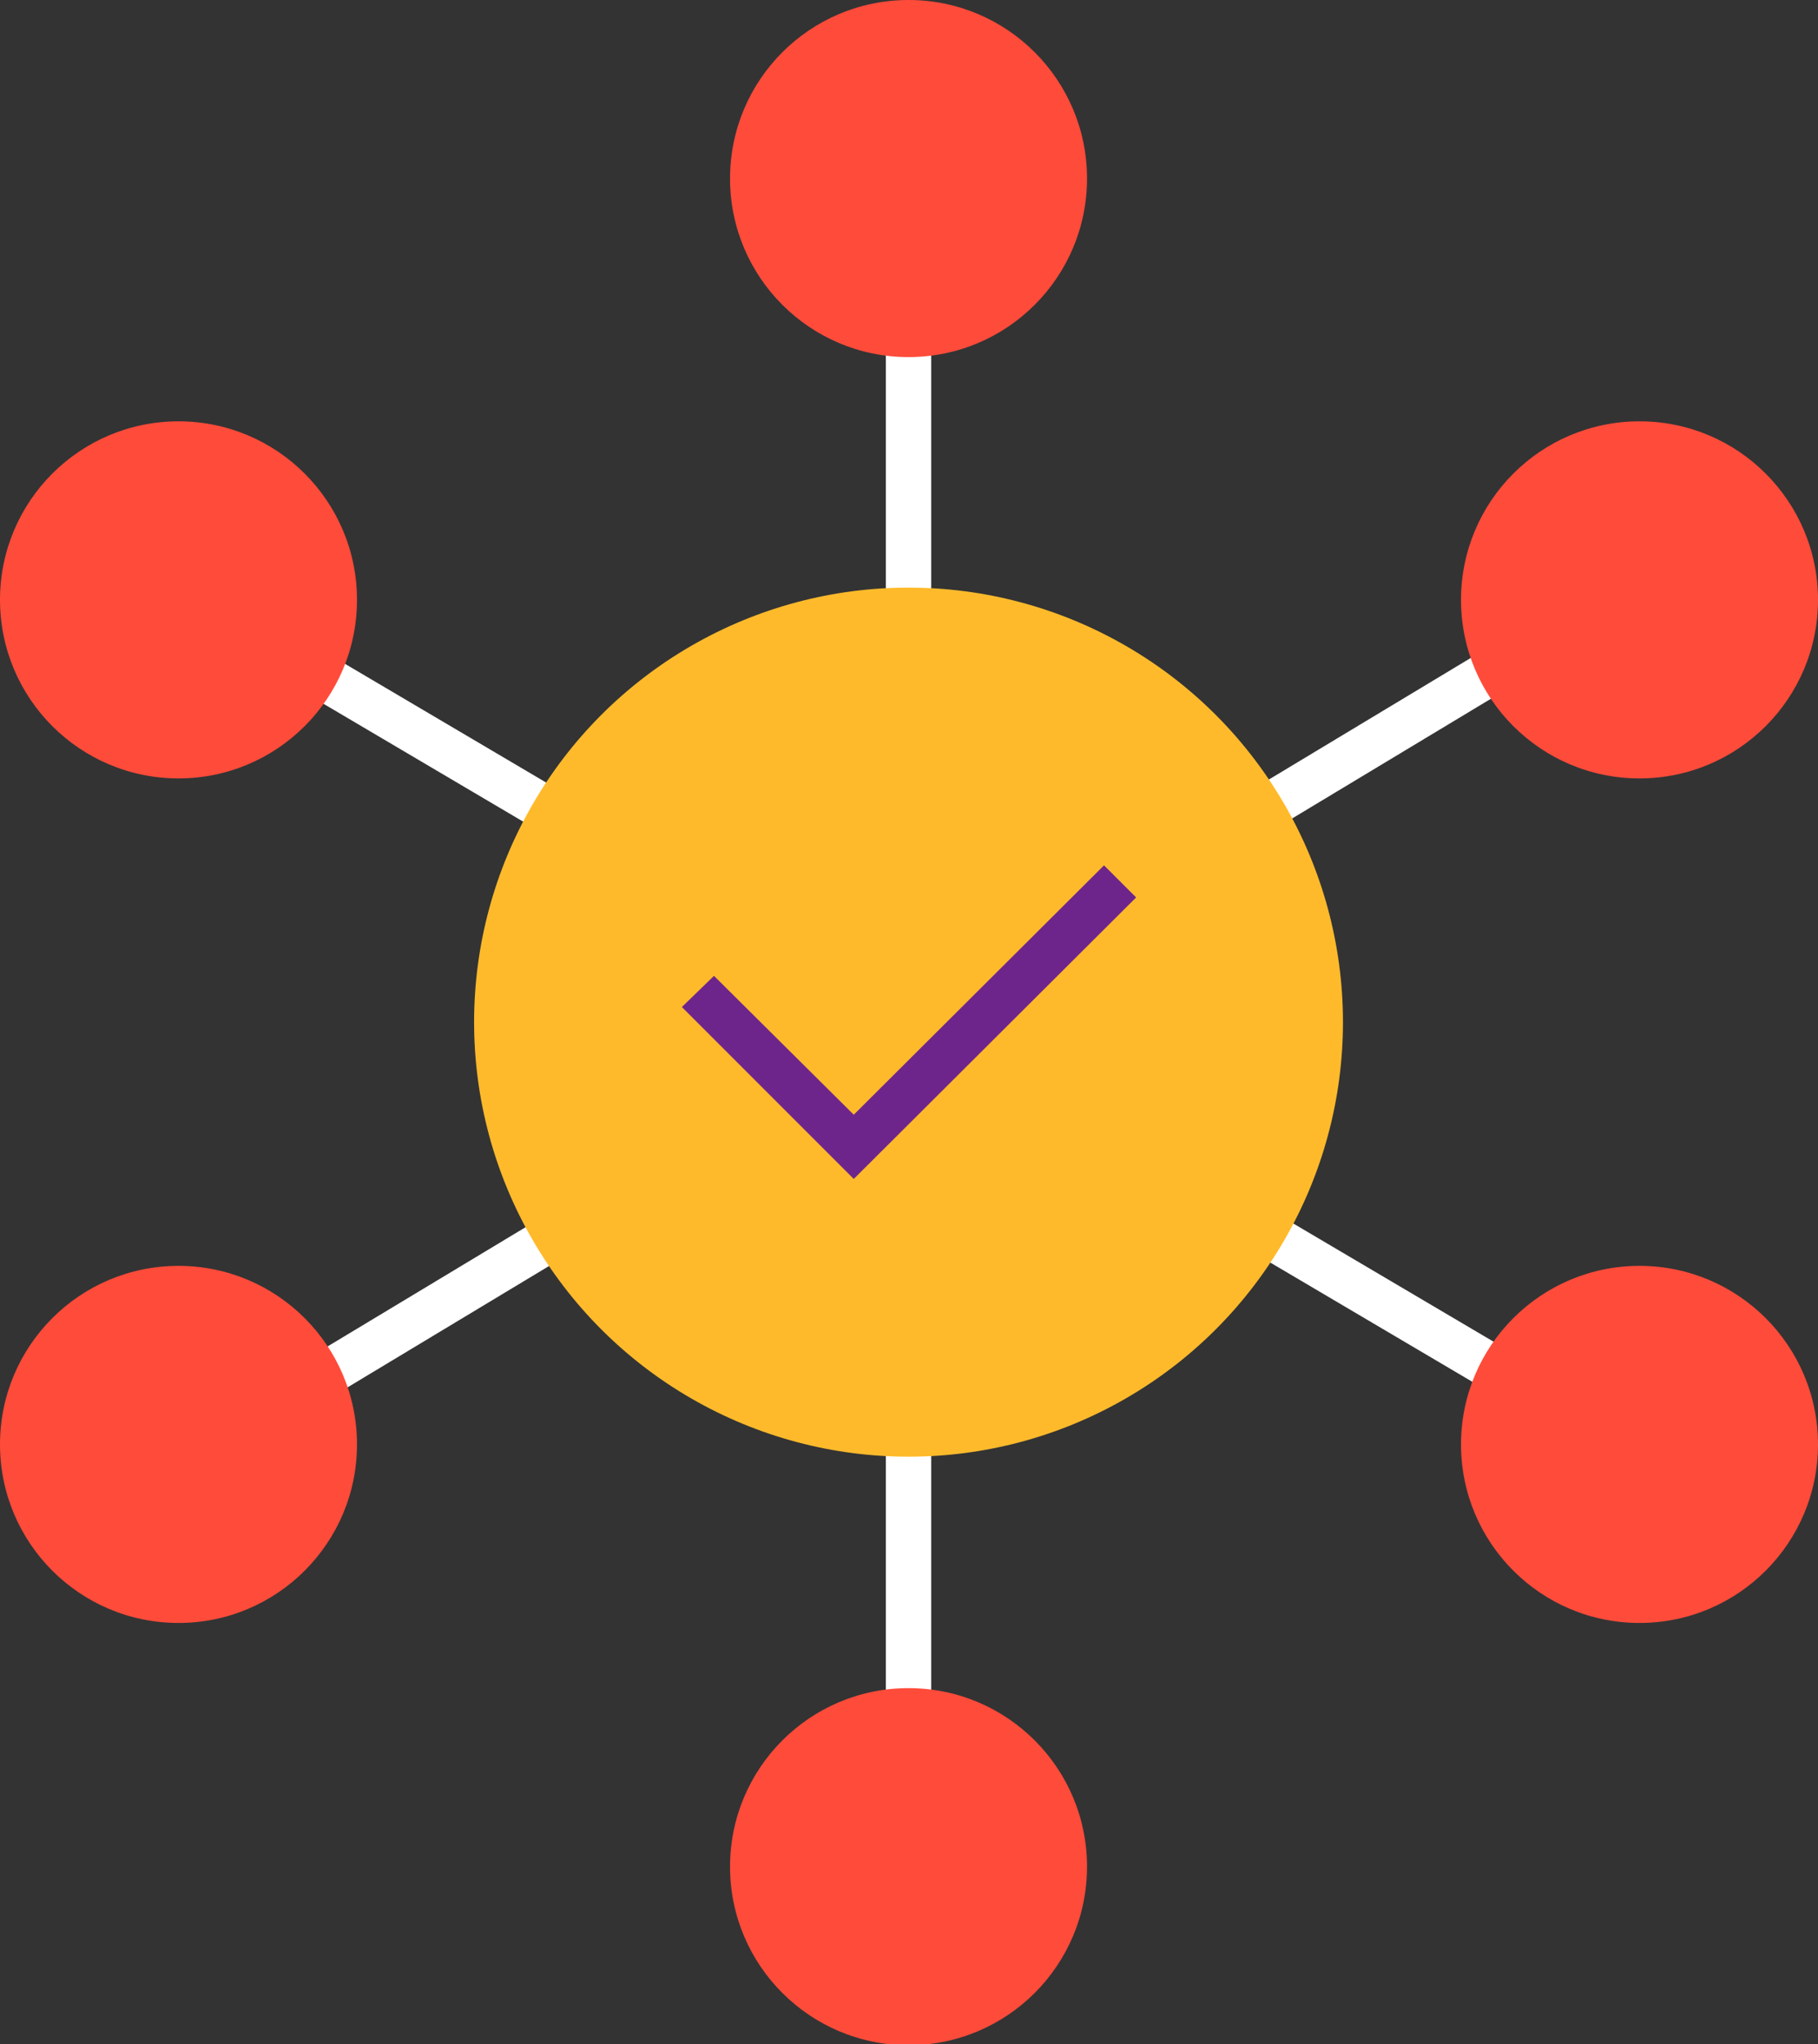
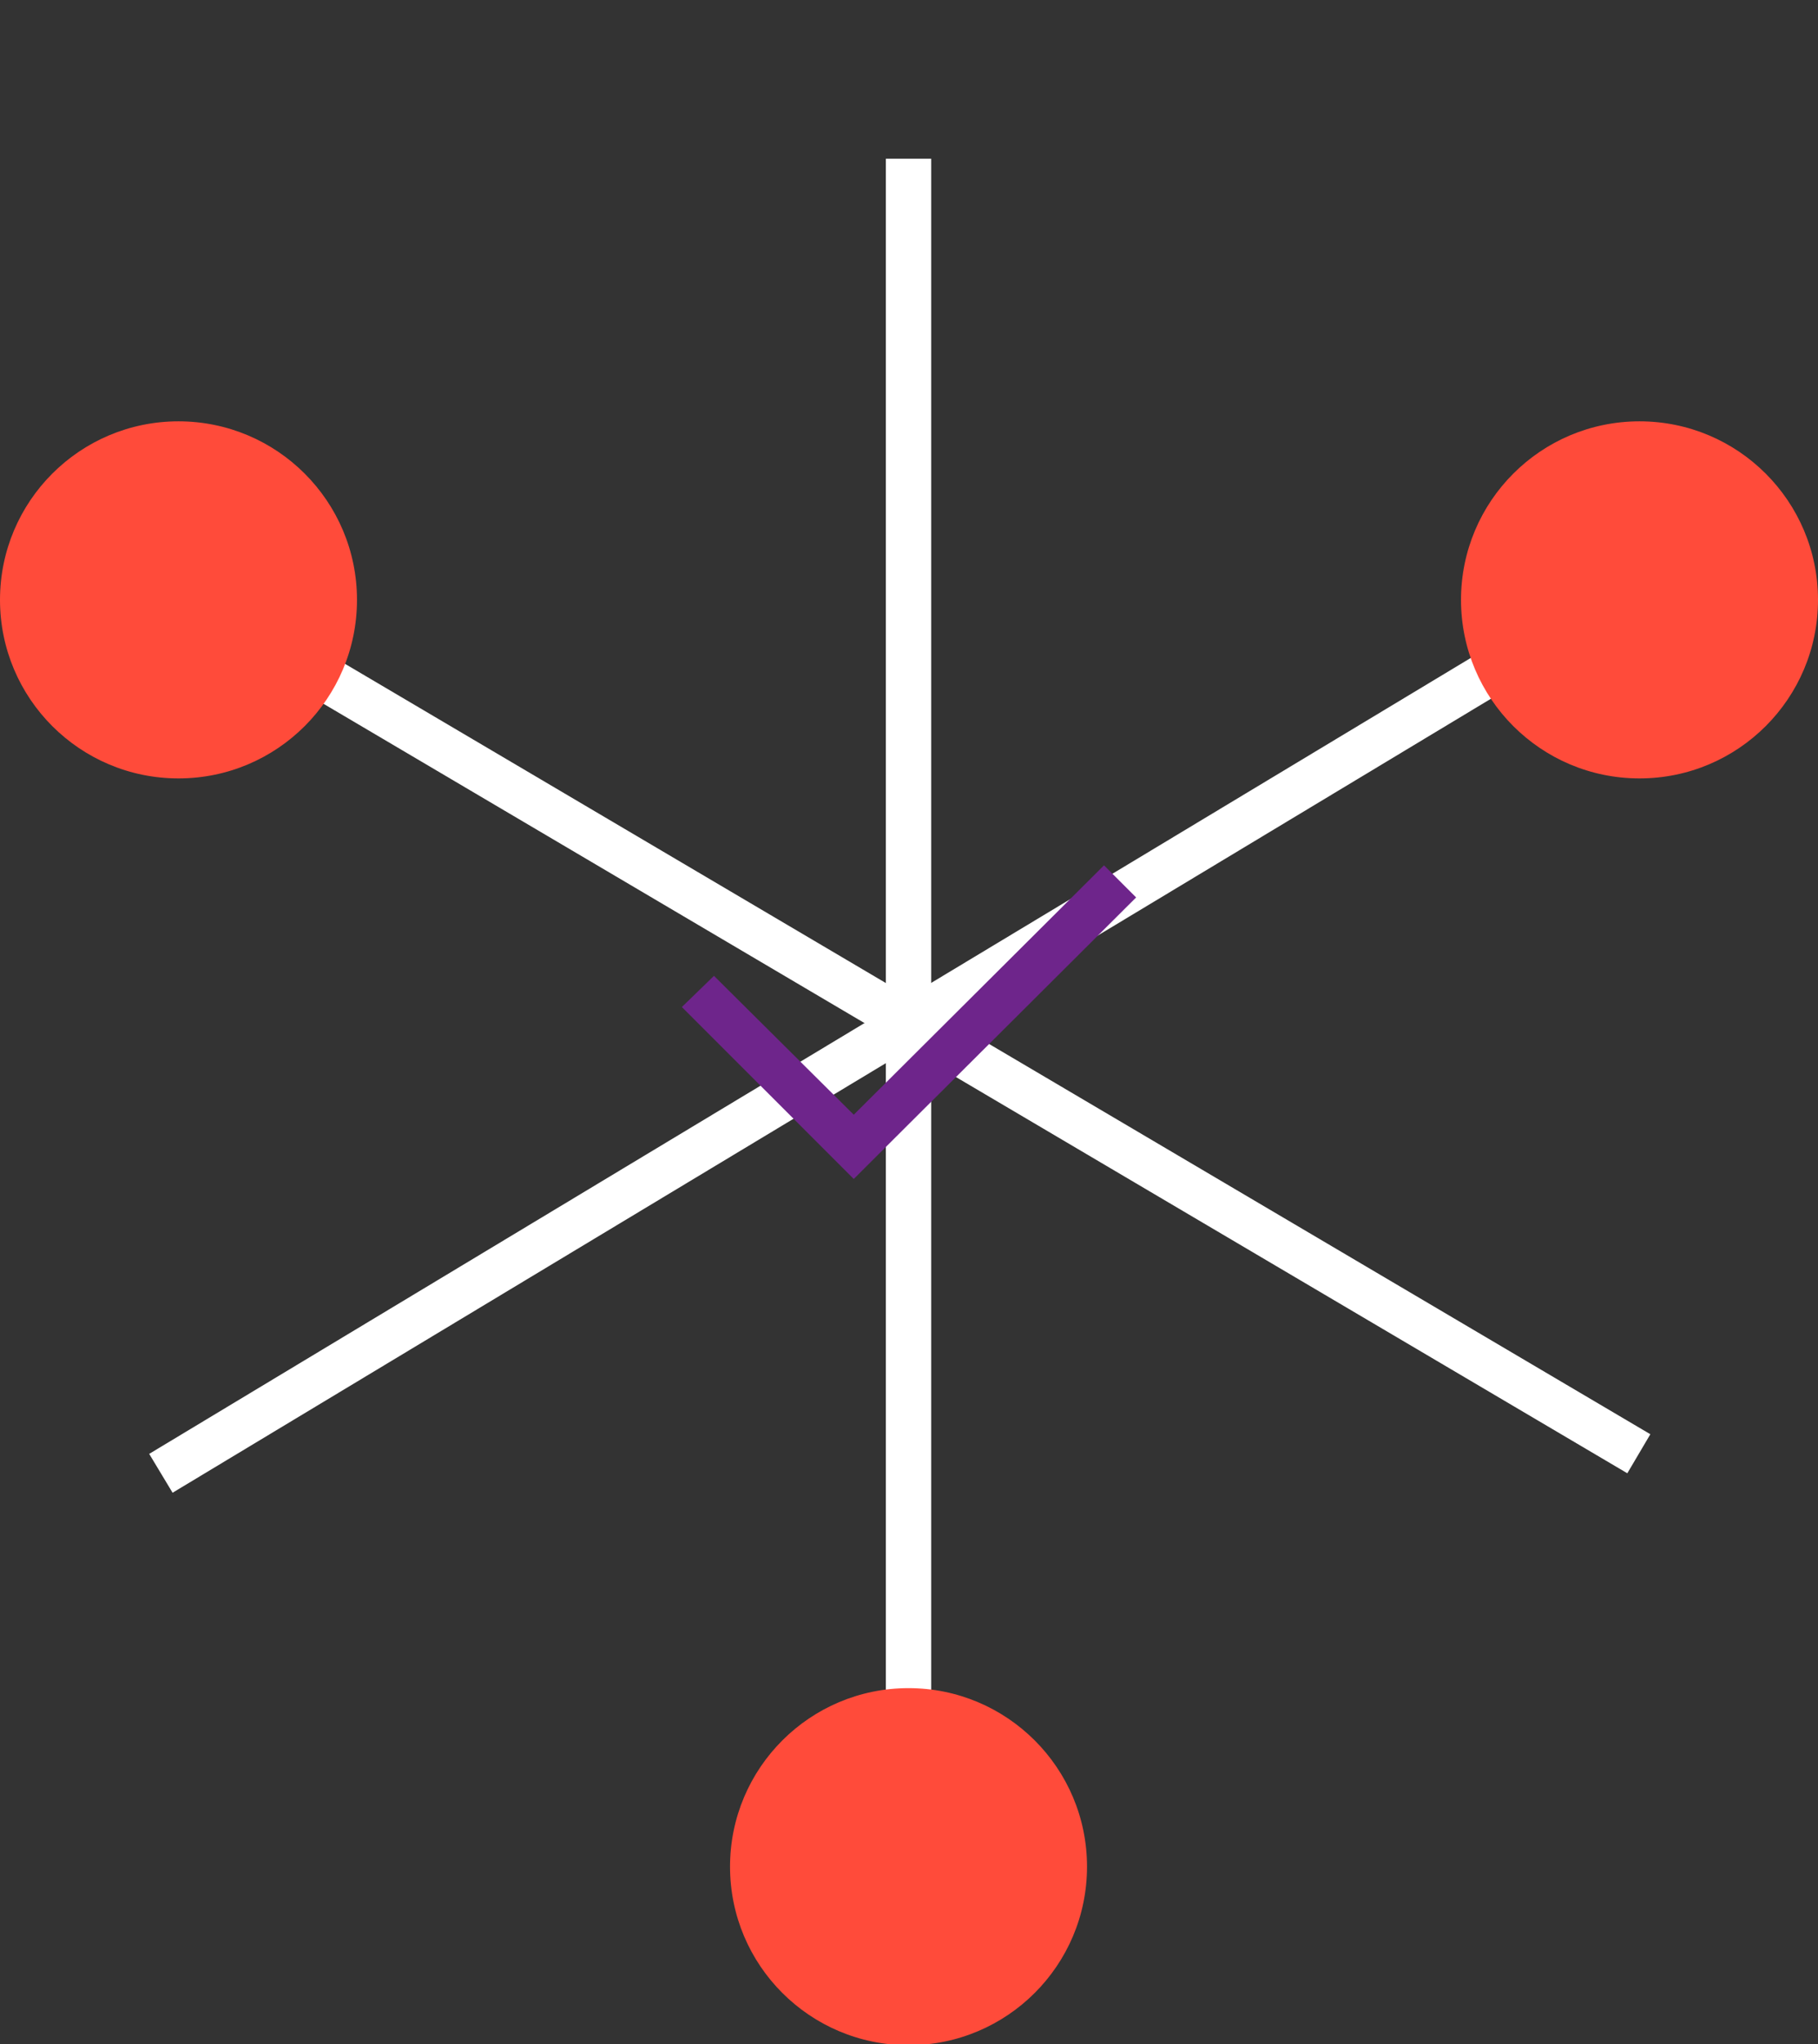
<svg xmlns="http://www.w3.org/2000/svg" id="Layer_1" x="0px" y="0px" viewBox="0 0 192.5 216.4" style="enable-background:new 0 0 192.5 216.4;" xml:space="preserve">
  <rect x="0" y="0" width="192.5" height="216.4" fill="#333333" stroke="none" />
  <style type="text/css"> .st0{fill:#FFFFFF;} .st1{fill:#FFBA2B;} .st2{fill:#FF4B3A;} .st3{fill:#6E258B;} </style>
  <g>
    <g>
      <g>
        <rect x="93.8" y="16.8" class="st0" width="4.8" height="182.8" />
      </g>
      <g>
        <rect x="3.8" y="105.8" transform="matrix(0.857 -0.516 0.516 0.857 -42.052 65.192)" class="st0" width="184.8" height="4.8" />
      </g>
      <g>
        <rect x="93.8" y="18.3" transform="matrix(0.508 -0.861 0.861 0.508 -45.905 136.082)" class="st0" width="4.8" height="179.8" />
      </g>
      <g>
-         <circle class="st1" cx="96.2" cy="108.2" r="46" />
-       </g>
+         </g>
      <g>
        <g>
-           <circle class="st2" cx="96.2" cy="18.9" r="18.9" />
-         </g>
+           </g>
        <g>
          <circle class="st2" cx="96.2" cy="197.6" r="18.9" />
        </g>
      </g>
      <g>
        <g>
          <ellipse class="st2" cx="18.9" cy="63.5" rx="18.9" ry="18.9" />
        </g>
        <g>
-           <ellipse class="st2" cx="173.6" cy="152.9" rx="18.9" ry="18.9" />
-         </g>
+           </g>
      </g>
      <g>
        <g>
-           <ellipse class="st2" cx="18.9" cy="152.9" rx="18.9" ry="18.9" />
-         </g>
+           </g>
        <g>
          <ellipse class="st2" cx="173.6" cy="63.5" rx="18.9" ry="18.9" />
        </g>
      </g>
      <g>
        <polygon class="st3" points="90.4,124.8 72.2,106.6 75.6,103.3 90.4,118 116.9,91.6 120.3,95 " />
      </g>
    </g>
  </g>
</svg>